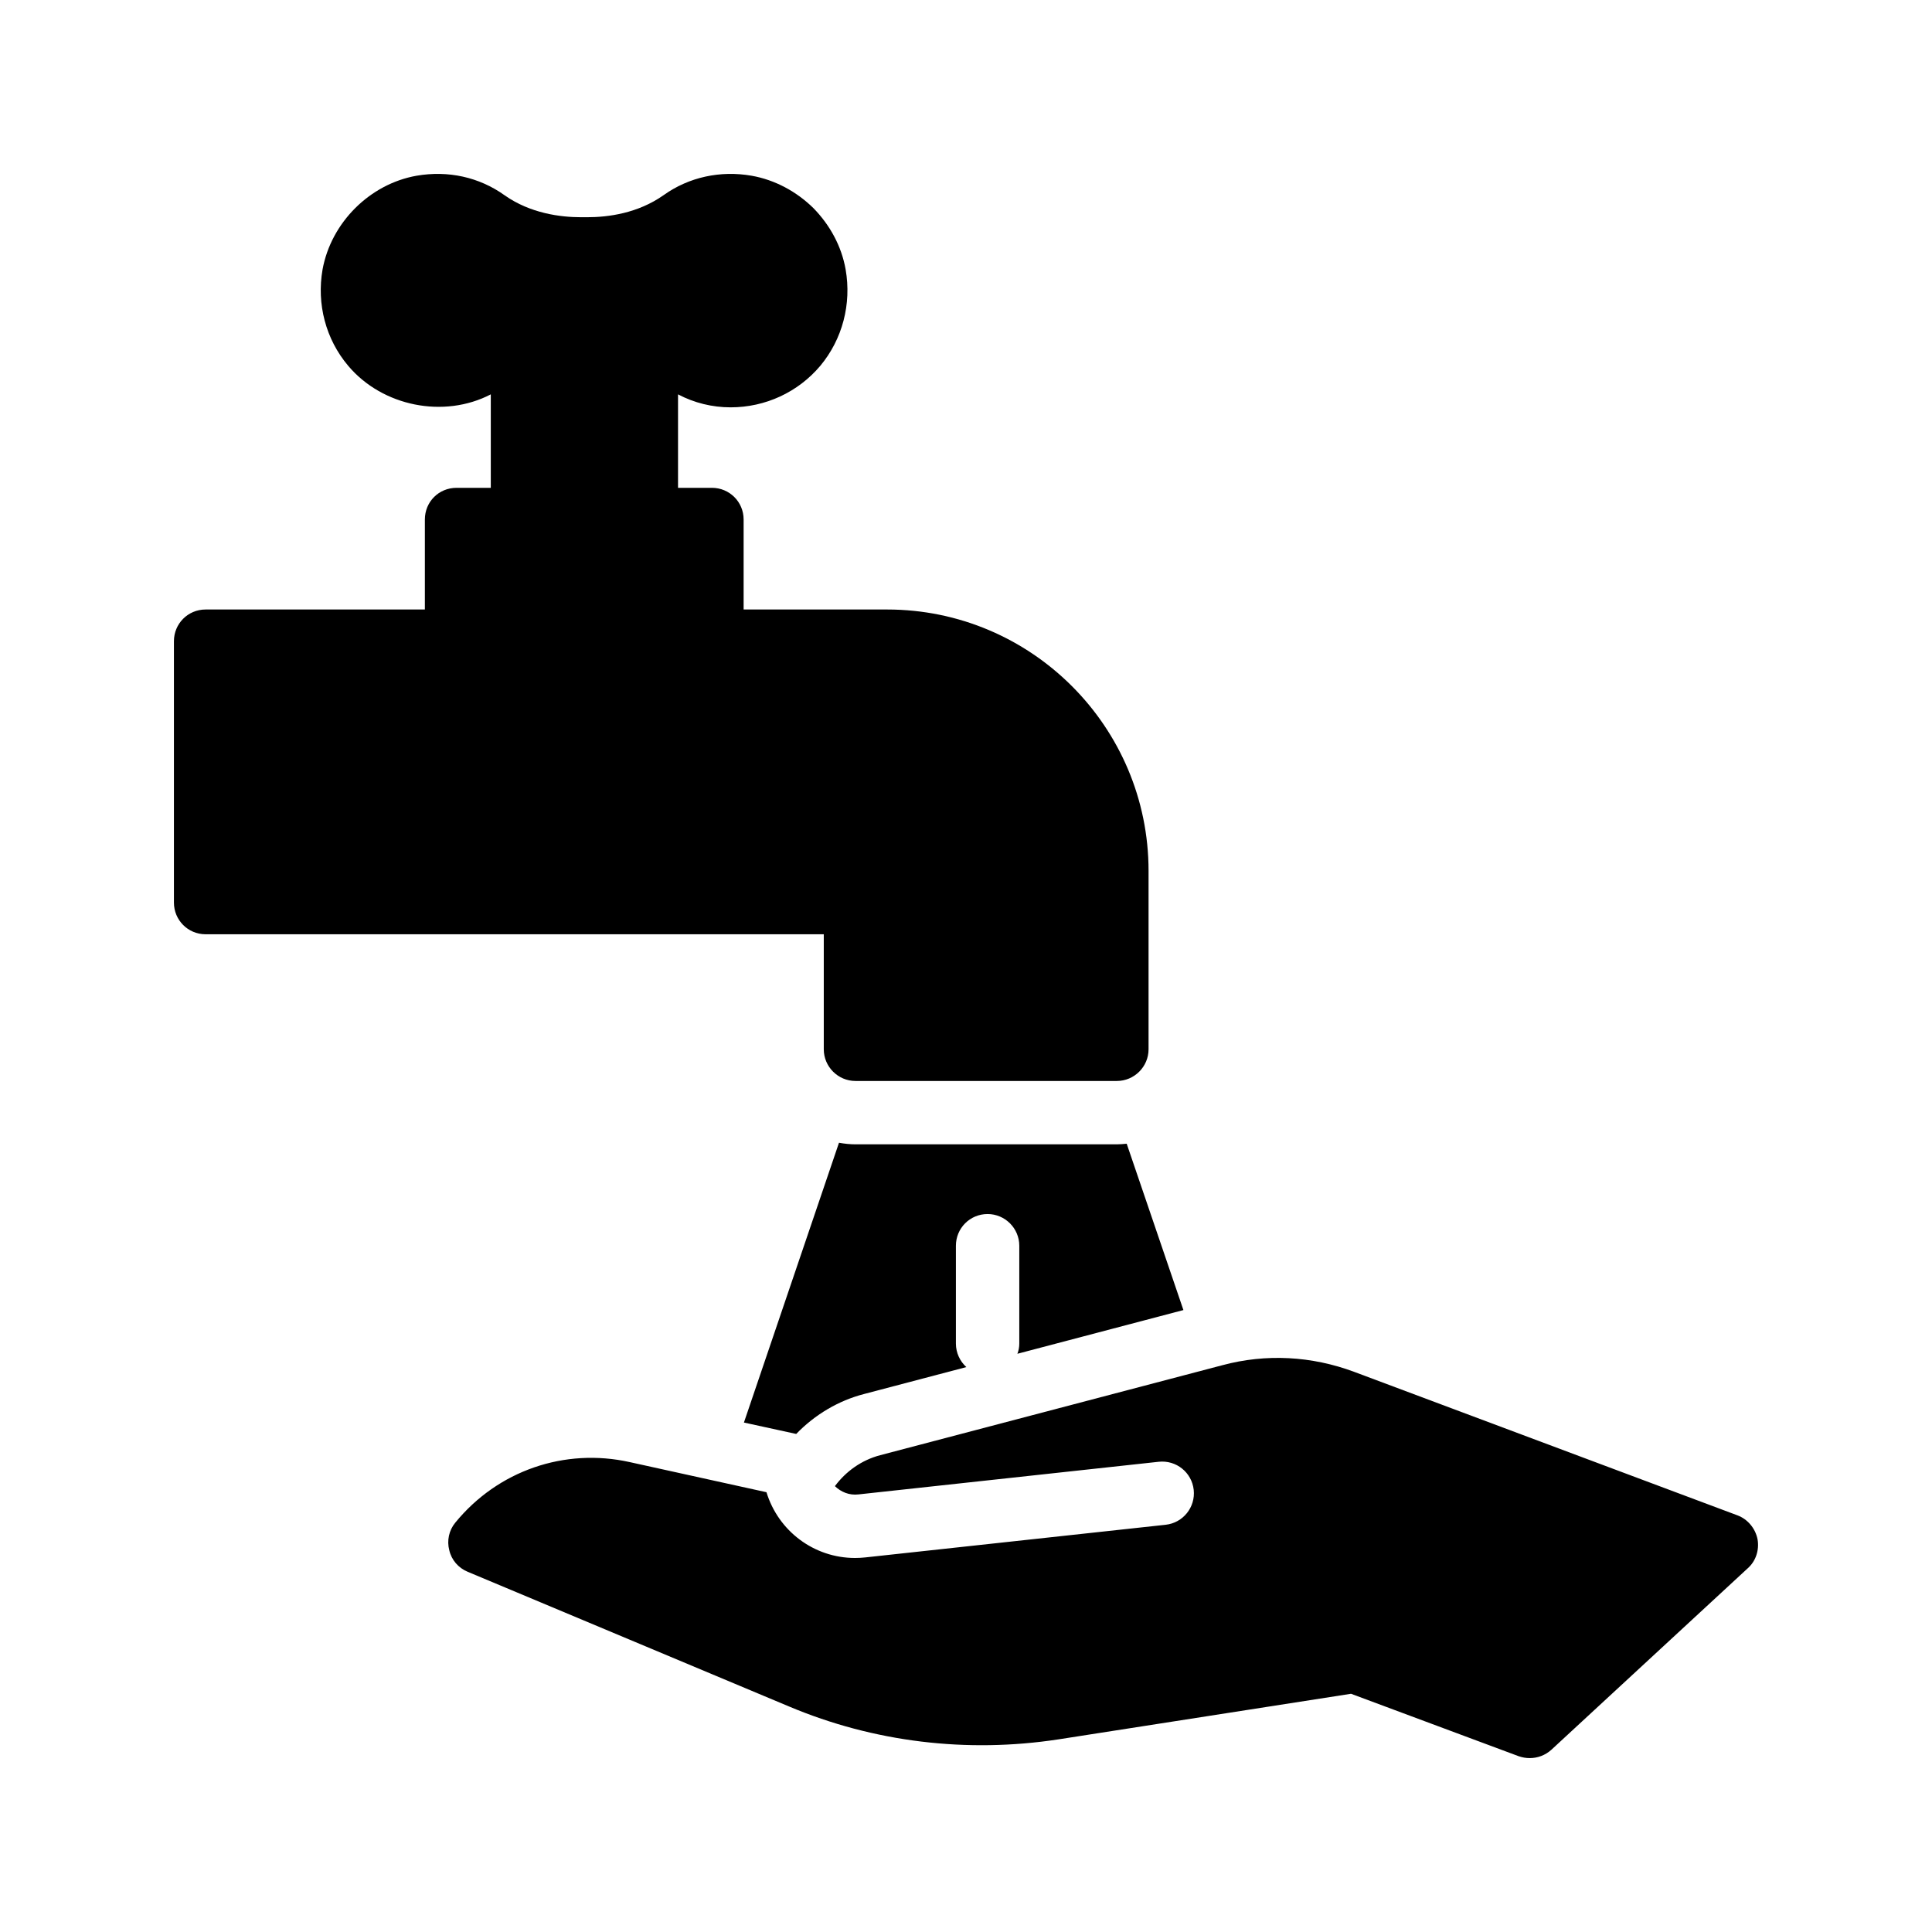
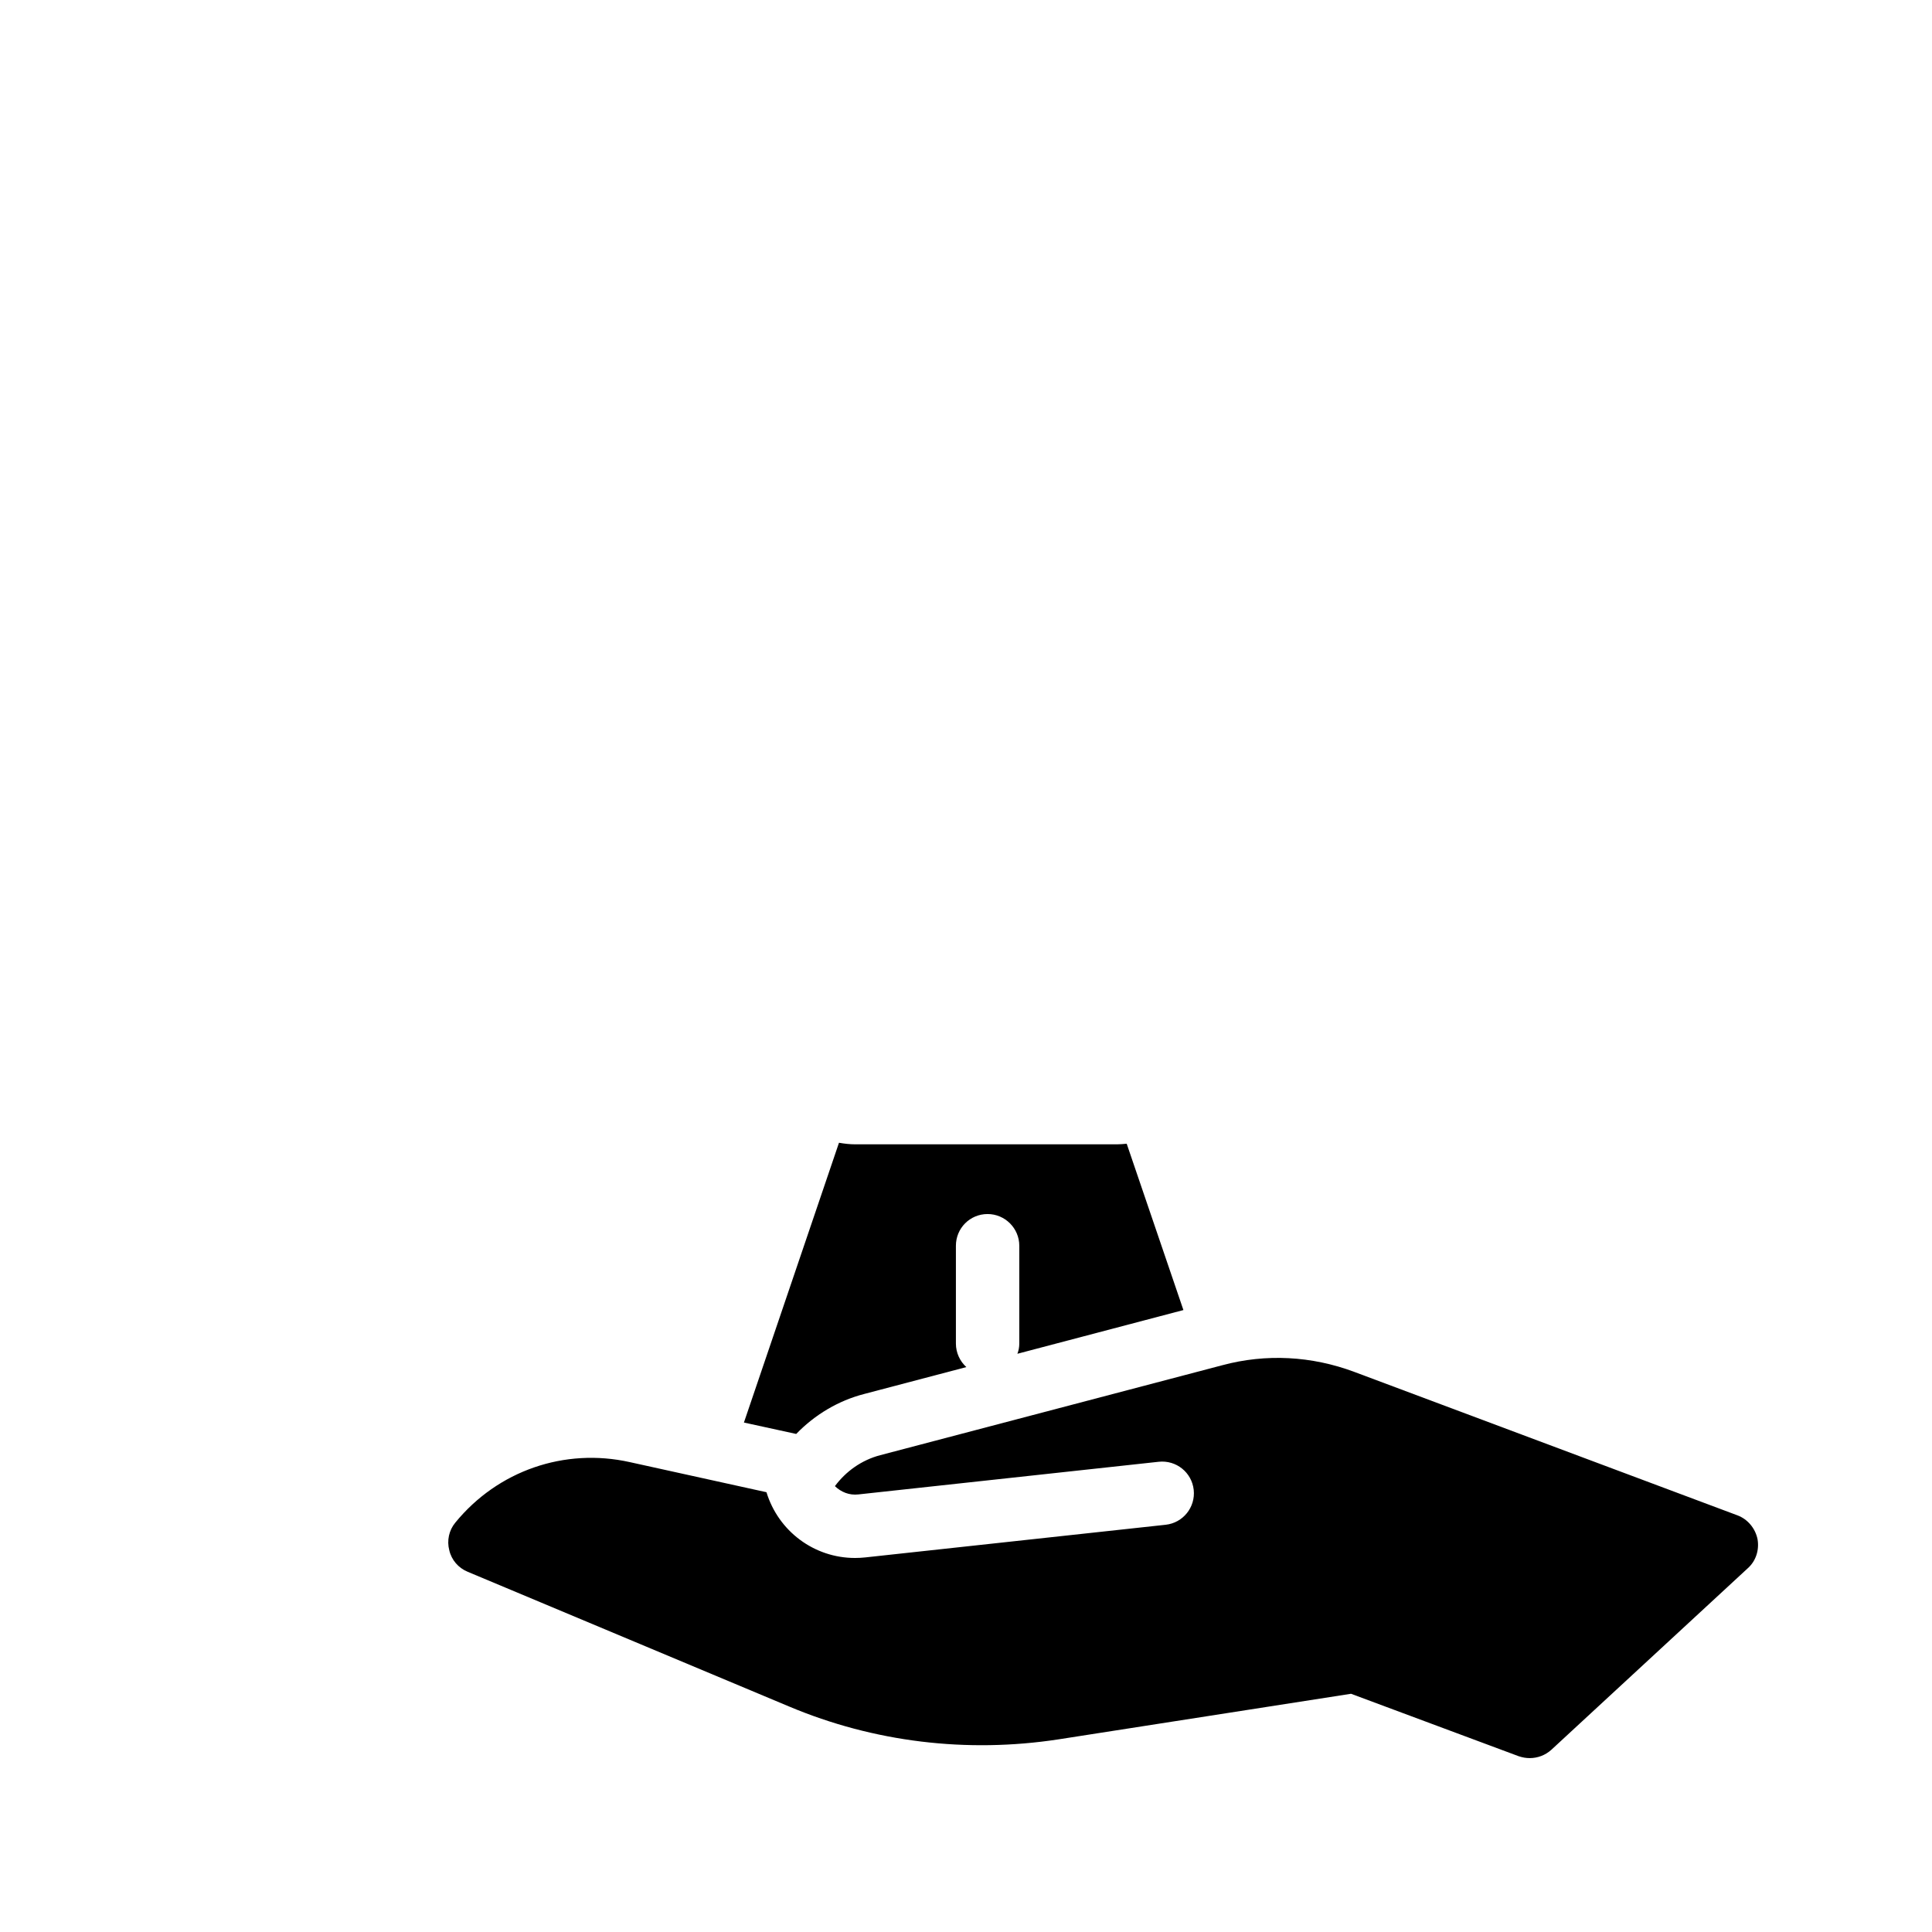
<svg xmlns="http://www.w3.org/2000/svg" fill="#000000" width="800px" height="800px" version="1.1" viewBox="144 144 512 512">
  <g>
-     <path d="m198.49 391.59h163.82v30.48c0 4.617 3.777 8.398 8.398 8.398h69.273c4.617 0 8.398-3.777 8.398-8.398v-47.273c0-38.207-31.066-69.273-69.273-69.273h-38.039v-23.848c0-4.703-3.777-8.398-8.398-8.398h-8.984v-24.77c4.281 2.266 9.07 3.441 13.938 3.441 9.234 0 17.887-4.031 23.762-11 5.879-7.055 8.312-16.375 6.719-25.527-1.09-6.215-4.199-11.84-8.562-16.289-4.449-4.367-10.16-7.473-16.375-8.566-8.23-1.426-16.543 0.336-23.258 5.121-6.887 4.871-14.777 5.879-20.32 5.879h-1.594c-5.457 0-13.434-1.008-20.234-5.793-6.801-4.871-15.031-6.633-23.344-5.207-12.426 2.184-22.672 12.426-24.938 24.855-1.594 9.152 0.84 18.473 6.801 25.527 9.066 10.75 25.359 14.023 37.785 7.559v24.77h-9.07c-4.703 0-8.398 3.695-8.398 8.398v23.848h-58.105c-4.703 0-8.398 3.777-8.398 8.398v69.273c0 4.617 3.695 8.395 8.398 8.395z" />
    <path d="m365.26 537.84c1.609 1.555 3.789 2.481 6.238 2.195l79.59-8.652c4.633-0.488 8.75 2.828 9.258 7.441 0.5 4.609-2.828 8.754-7.438 9.254l-79.59 8.652c-0.918 0.098-1.828 0.148-2.731 0.148-10.855 0-20.309-7.117-23.465-17.426l-36.199-7.973c-17.297-3.863-35.016 2.266-46.266 16.039-1.68 2.016-2.266 4.785-1.594 7.305 0.586 2.602 2.434 4.703 4.871 5.711l85.145 35.688c22.504 9.488 47.191 12.426 71.371 8.734l77.586-12.09 44.418 16.543c1.008 0.336 1.93 0.504 2.938 0.504 2.098 0 4.113-0.754 5.711-2.184l52.059-48.113c2.184-1.93 3.106-4.871 2.602-7.727-0.586-2.856-2.602-5.289-5.289-6.297l-101.6-38.039c-11.254-4.199-23.344-4.871-34.93-1.762l-90.688 23.848c-4.988 1.316-9.105 4.316-11.996 8.199z" />
    <path d="m439.98 447.26h-69.273c-1.512 0-2.938-0.168-4.367-0.418l-25.191 74.145 13.855 3.023c4.953-5.121 11.168-8.816 17.969-10.582l27.121-7.137c-1.68-1.512-2.769-3.777-2.769-6.215v-25.945c0-4.617 3.695-8.398 8.398-8.398 4.617 0 8.398 3.777 8.398 8.398v25.945c0 0.922-0.168 1.848-0.504 2.688l44-11.586-15.031-44.082c-0.844 0.078-1.766 0.164-2.606 0.164z" />
  </g>
</svg>